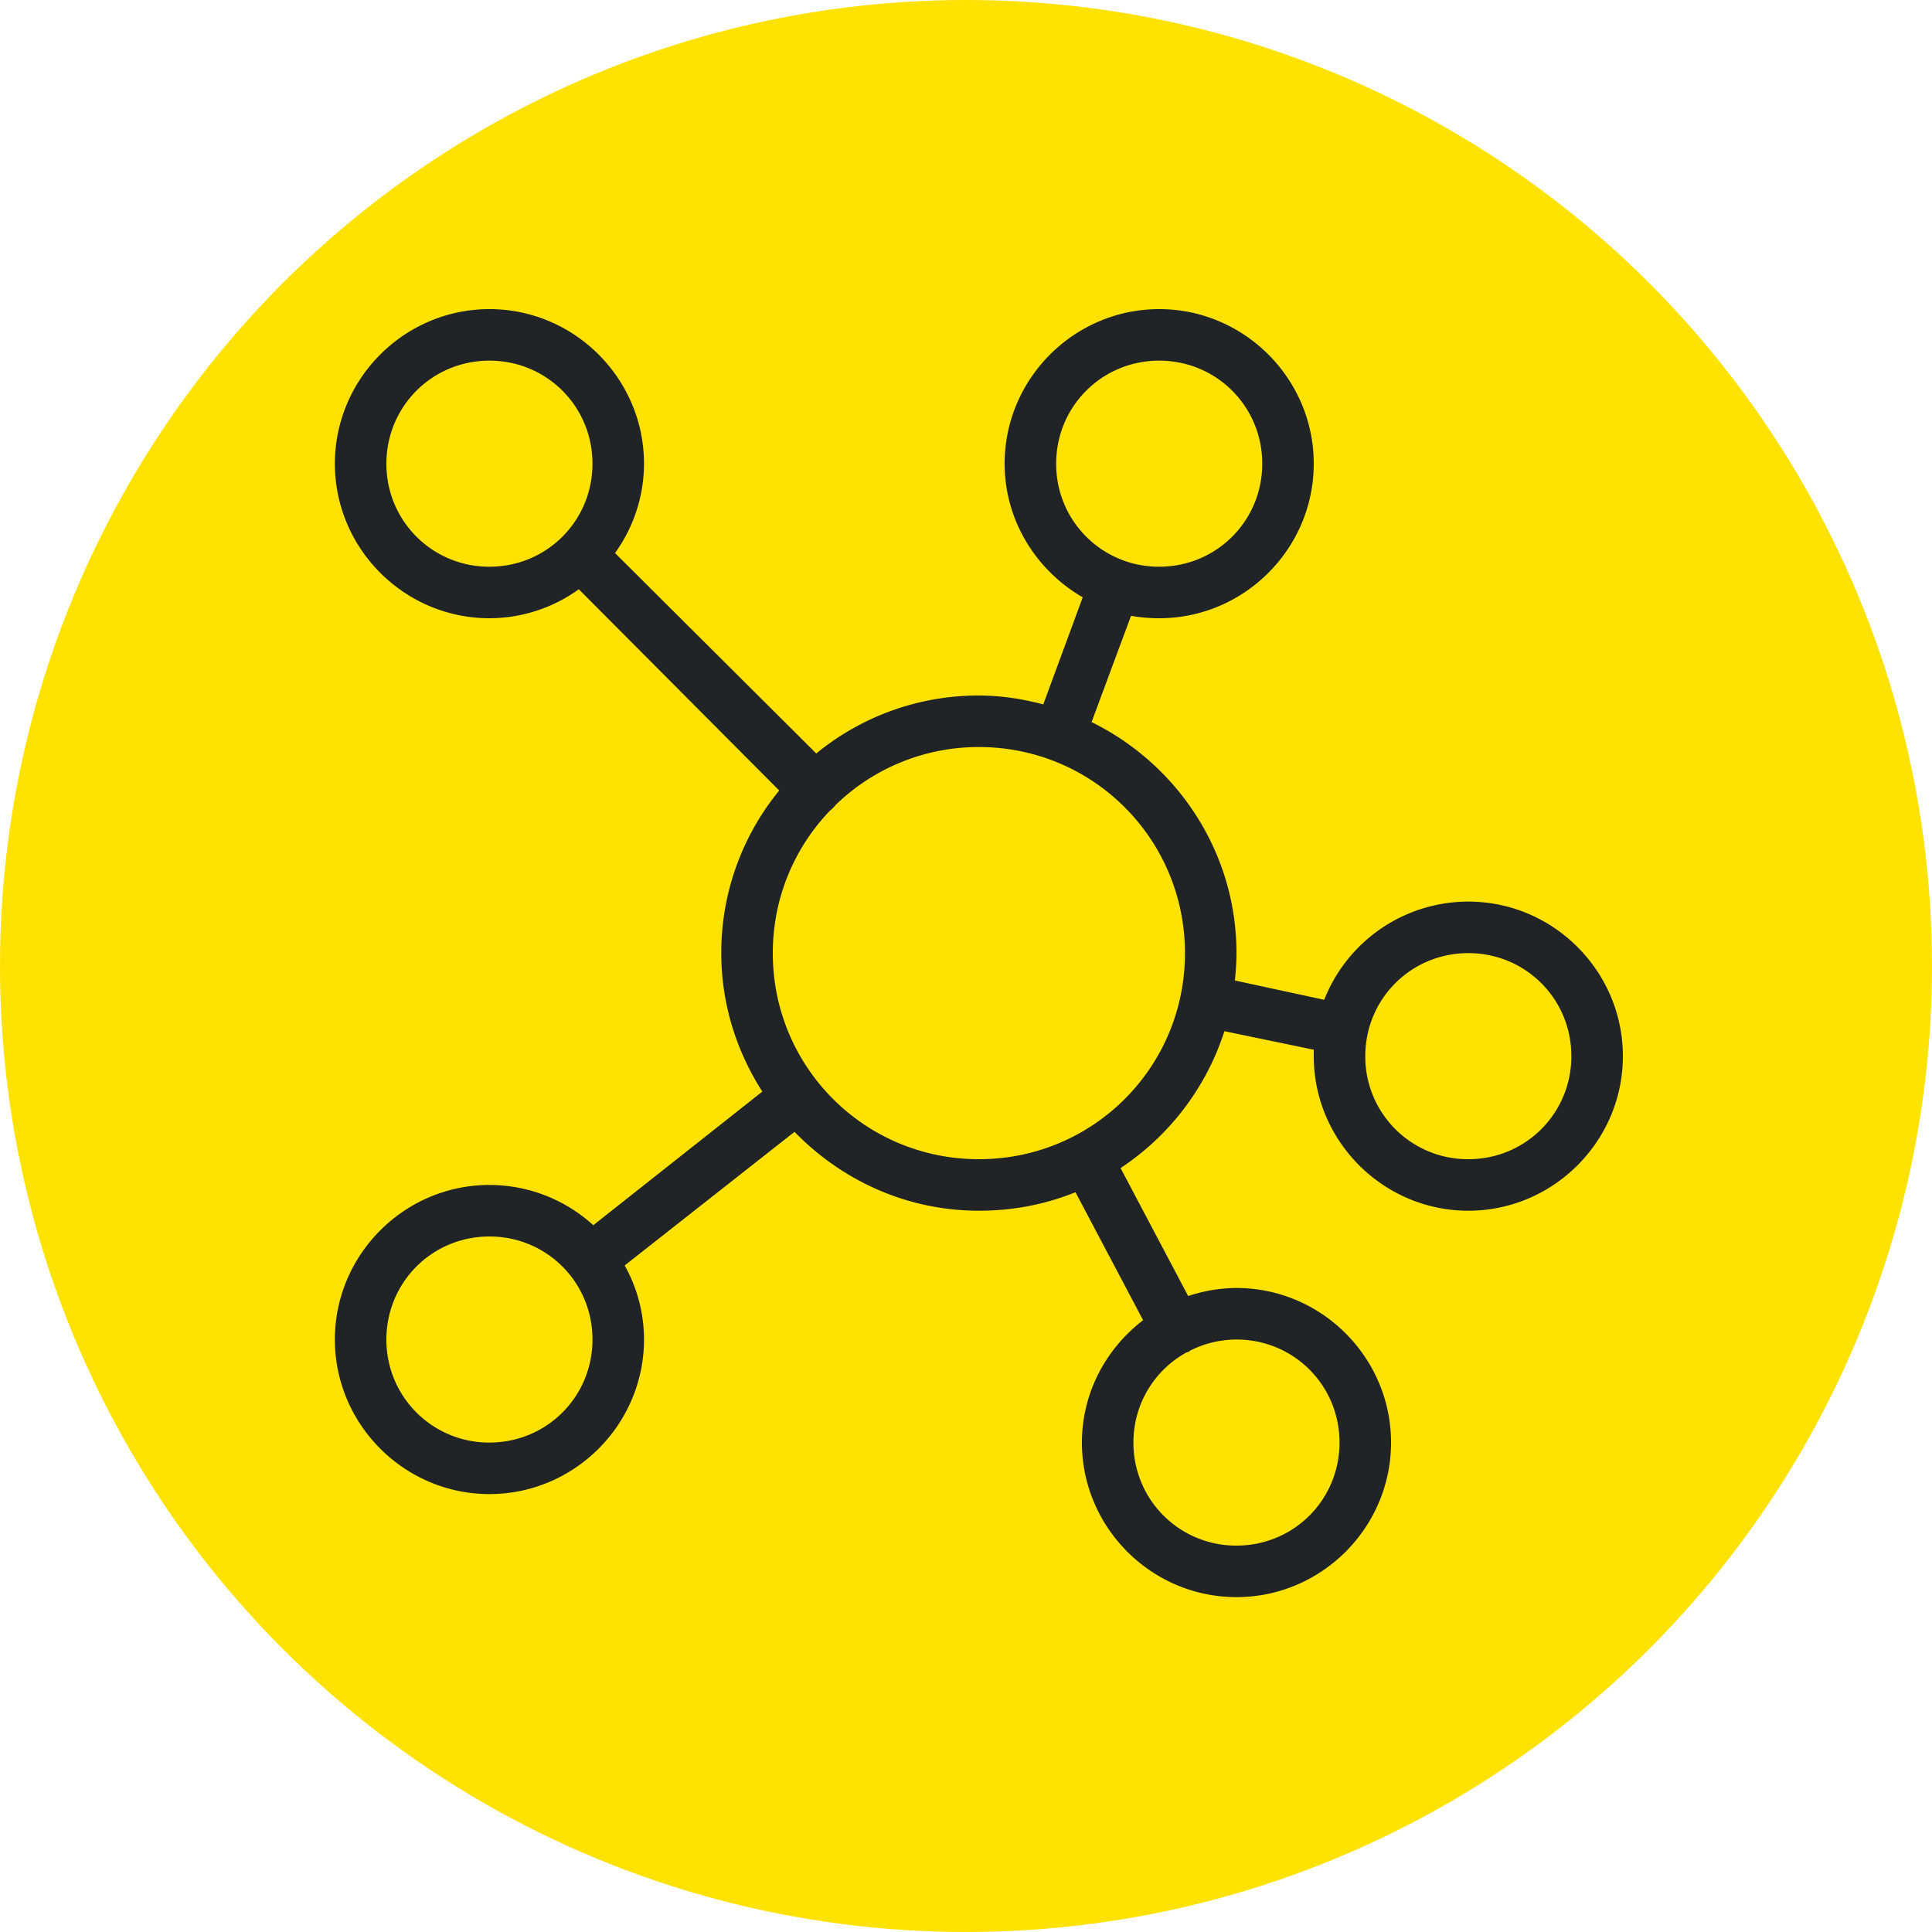
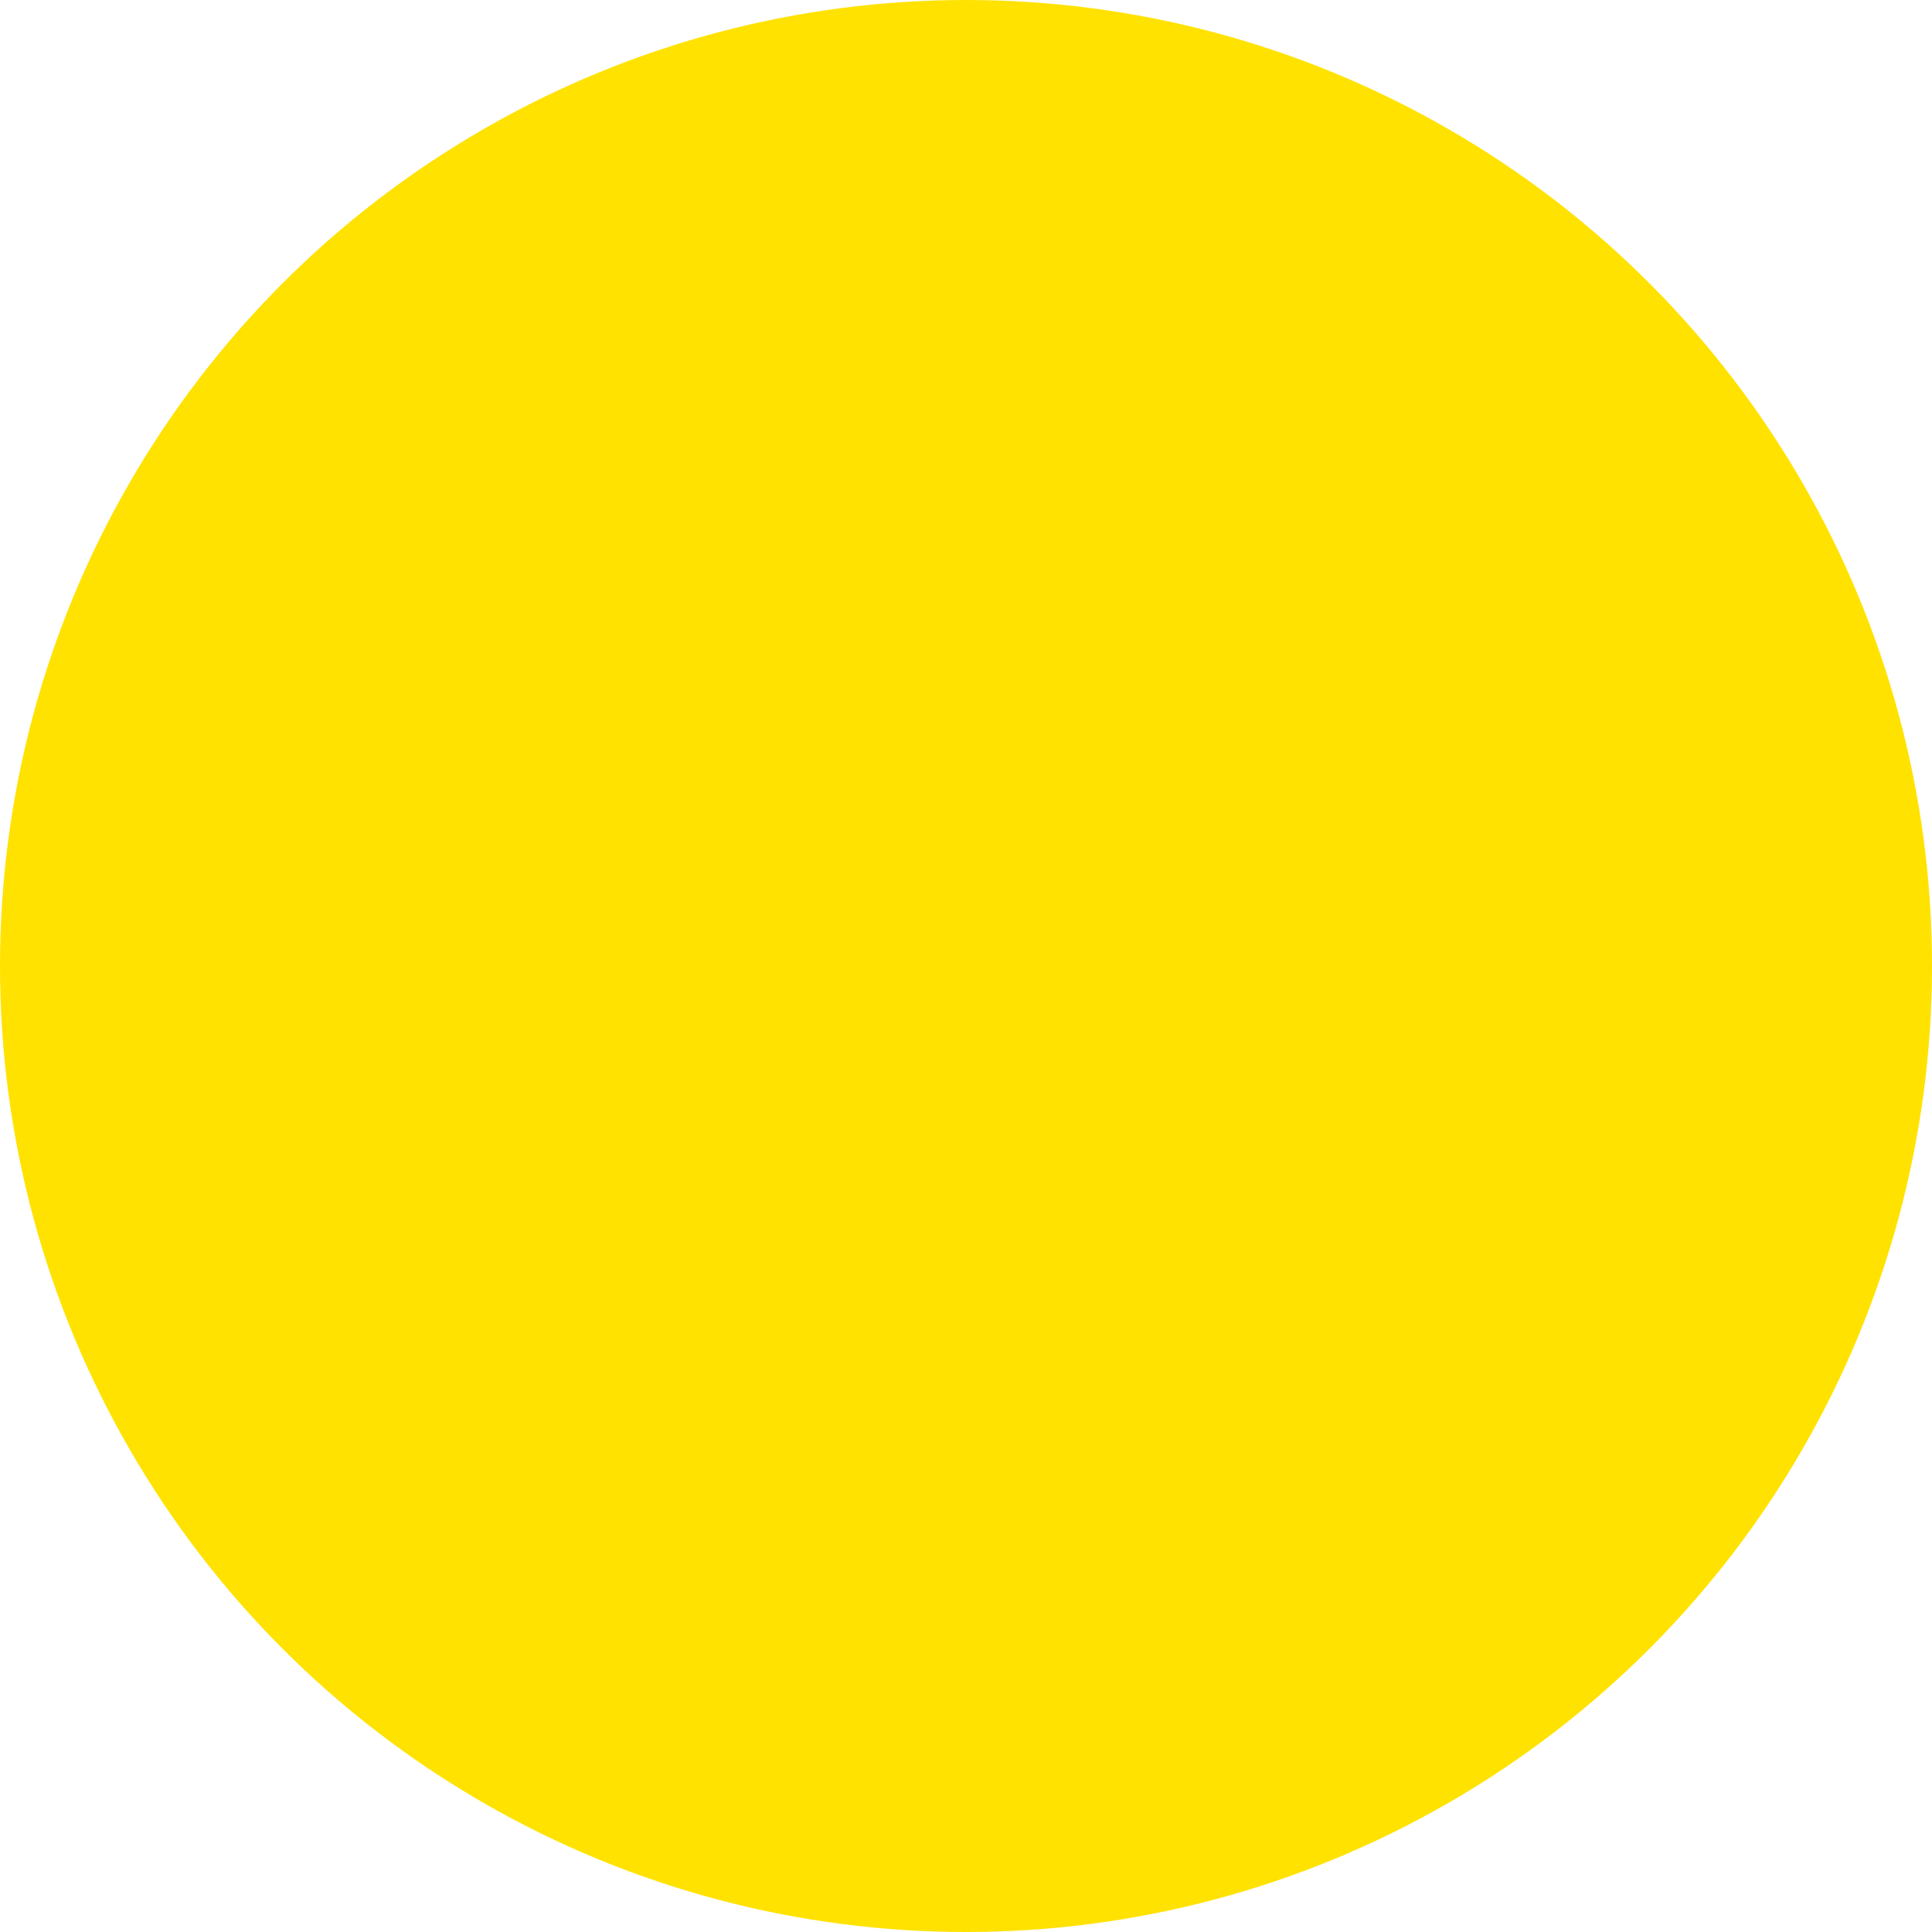
<svg xmlns="http://www.w3.org/2000/svg" width="120" height="120" viewBox="0 0 120 120">
  <g fill="none" fill-rule="evenodd">
    <circle fill="#FFE200" cx="60" cy="60" r="60" />
-     <path d="M30.4 19.2c-5.281 0-9.6 4.319-9.6 9.6s4.319 9.6 9.6 9.6a9.495 9.495 0 0 0 5.55-1.8L48.4 49.1a15.876 15.876 0 0 0-3.6 10.1c0 3.169.956 6.113 2.55 8.6l-10.5 8.3a9.578 9.578 0 0 0-6.45-2.5c-5.281 0-9.6 4.319-9.6 9.6s4.319 9.6 9.6 9.6 9.6-4.319 9.6-9.6a9.41 9.41 0 0 0-1.2-4.6l10.55-8.3c2.913 3 6.95 4.9 11.45 4.9 2.125 0 4.144-.394 6-1.15L71 82c-2.294 1.756-3.8 4.5-3.8 7.6 0 5.281 4.319 9.6 9.6 9.6s9.6-4.319 9.6-9.6-4.319-9.6-9.6-9.6a9.556 9.556 0 0 0-3 .5l-4.2-7.95a16.094 16.094 0 0 0 6.45-8.5l5.55 1.15c-.006.131 0 .269 0 .4 0 5.281 4.319 9.6 9.6 9.6s9.6-4.319 9.6-9.6-4.319-9.6-9.6-9.6a9.62 9.62 0 0 0-8.95 6.1l-5.55-1.2c.056-.556.1-1.131.1-1.7 0-6.294-3.694-11.744-9-14.35l2.45-6.6c.563.1 1.163.15 1.75.15 5.281 0 9.6-4.319 9.6-9.6s-4.319-9.6-9.6-9.6-9.6 4.319-9.6 9.6c0 3.544 1.975 6.638 4.85 8.3l-2.45 6.65c-1.287-.337-2.612-.55-4-.55a15.876 15.876 0 0 0-10.1 3.6L38.2 34.35A9.495 9.495 0 0 0 40 28.8c0-5.281-4.319-9.6-9.6-9.6zm0 3.2c3.556 0 6.4 2.844 6.4 6.4 0 3.556-2.844 6.4-6.4 6.4a6.373 6.373 0 0 1-6.4-6.4c0-3.556 2.844-6.4 6.4-6.4zm41.6 0c3.556 0 6.4 2.844 6.4 6.4 0 3.556-2.844 6.4-6.4 6.4a6.373 6.373 0 0 1-6.4-6.4c0-3.556 2.844-6.4 6.4-6.4zm-11.2 24c7.094 0 12.8 5.719 12.8 12.8 0 7.094-5.706 12.8-12.8 12.8C53.713 72 48 66.294 48 59.2c0-3.444 1.35-6.55 3.55-8.85.131-.1.25-.219.35-.35a12.75 12.75 0 0 1 8.9-3.6zm30.4 12.8c3.556 0 6.4 2.844 6.4 6.4 0 3.556-2.844 6.4-6.4 6.4a6.373 6.373 0 0 1-6.4-6.4c0-3.556 2.844-6.4 6.4-6.4zM30.4 76.8c3.556 0 6.4 2.844 6.4 6.4 0 3.556-2.844 6.4-6.4 6.4a6.373 6.373 0 0 1-6.4-6.4c0-3.556 2.844-6.4 6.4-6.4zm46.4 6.4c3.556 0 6.4 2.844 6.4 6.4 0 3.556-2.844 6.4-6.4 6.4a6.373 6.373 0 0 1-6.4-6.4 6.36 6.36 0 0 1 3.3-5.6c.05-.012.1-.031.15-.05.019-.012.031-.037.05-.05a6.448 6.448 0 0 1 2.9-.7z" fill="#212427" />
  </g>
</svg>